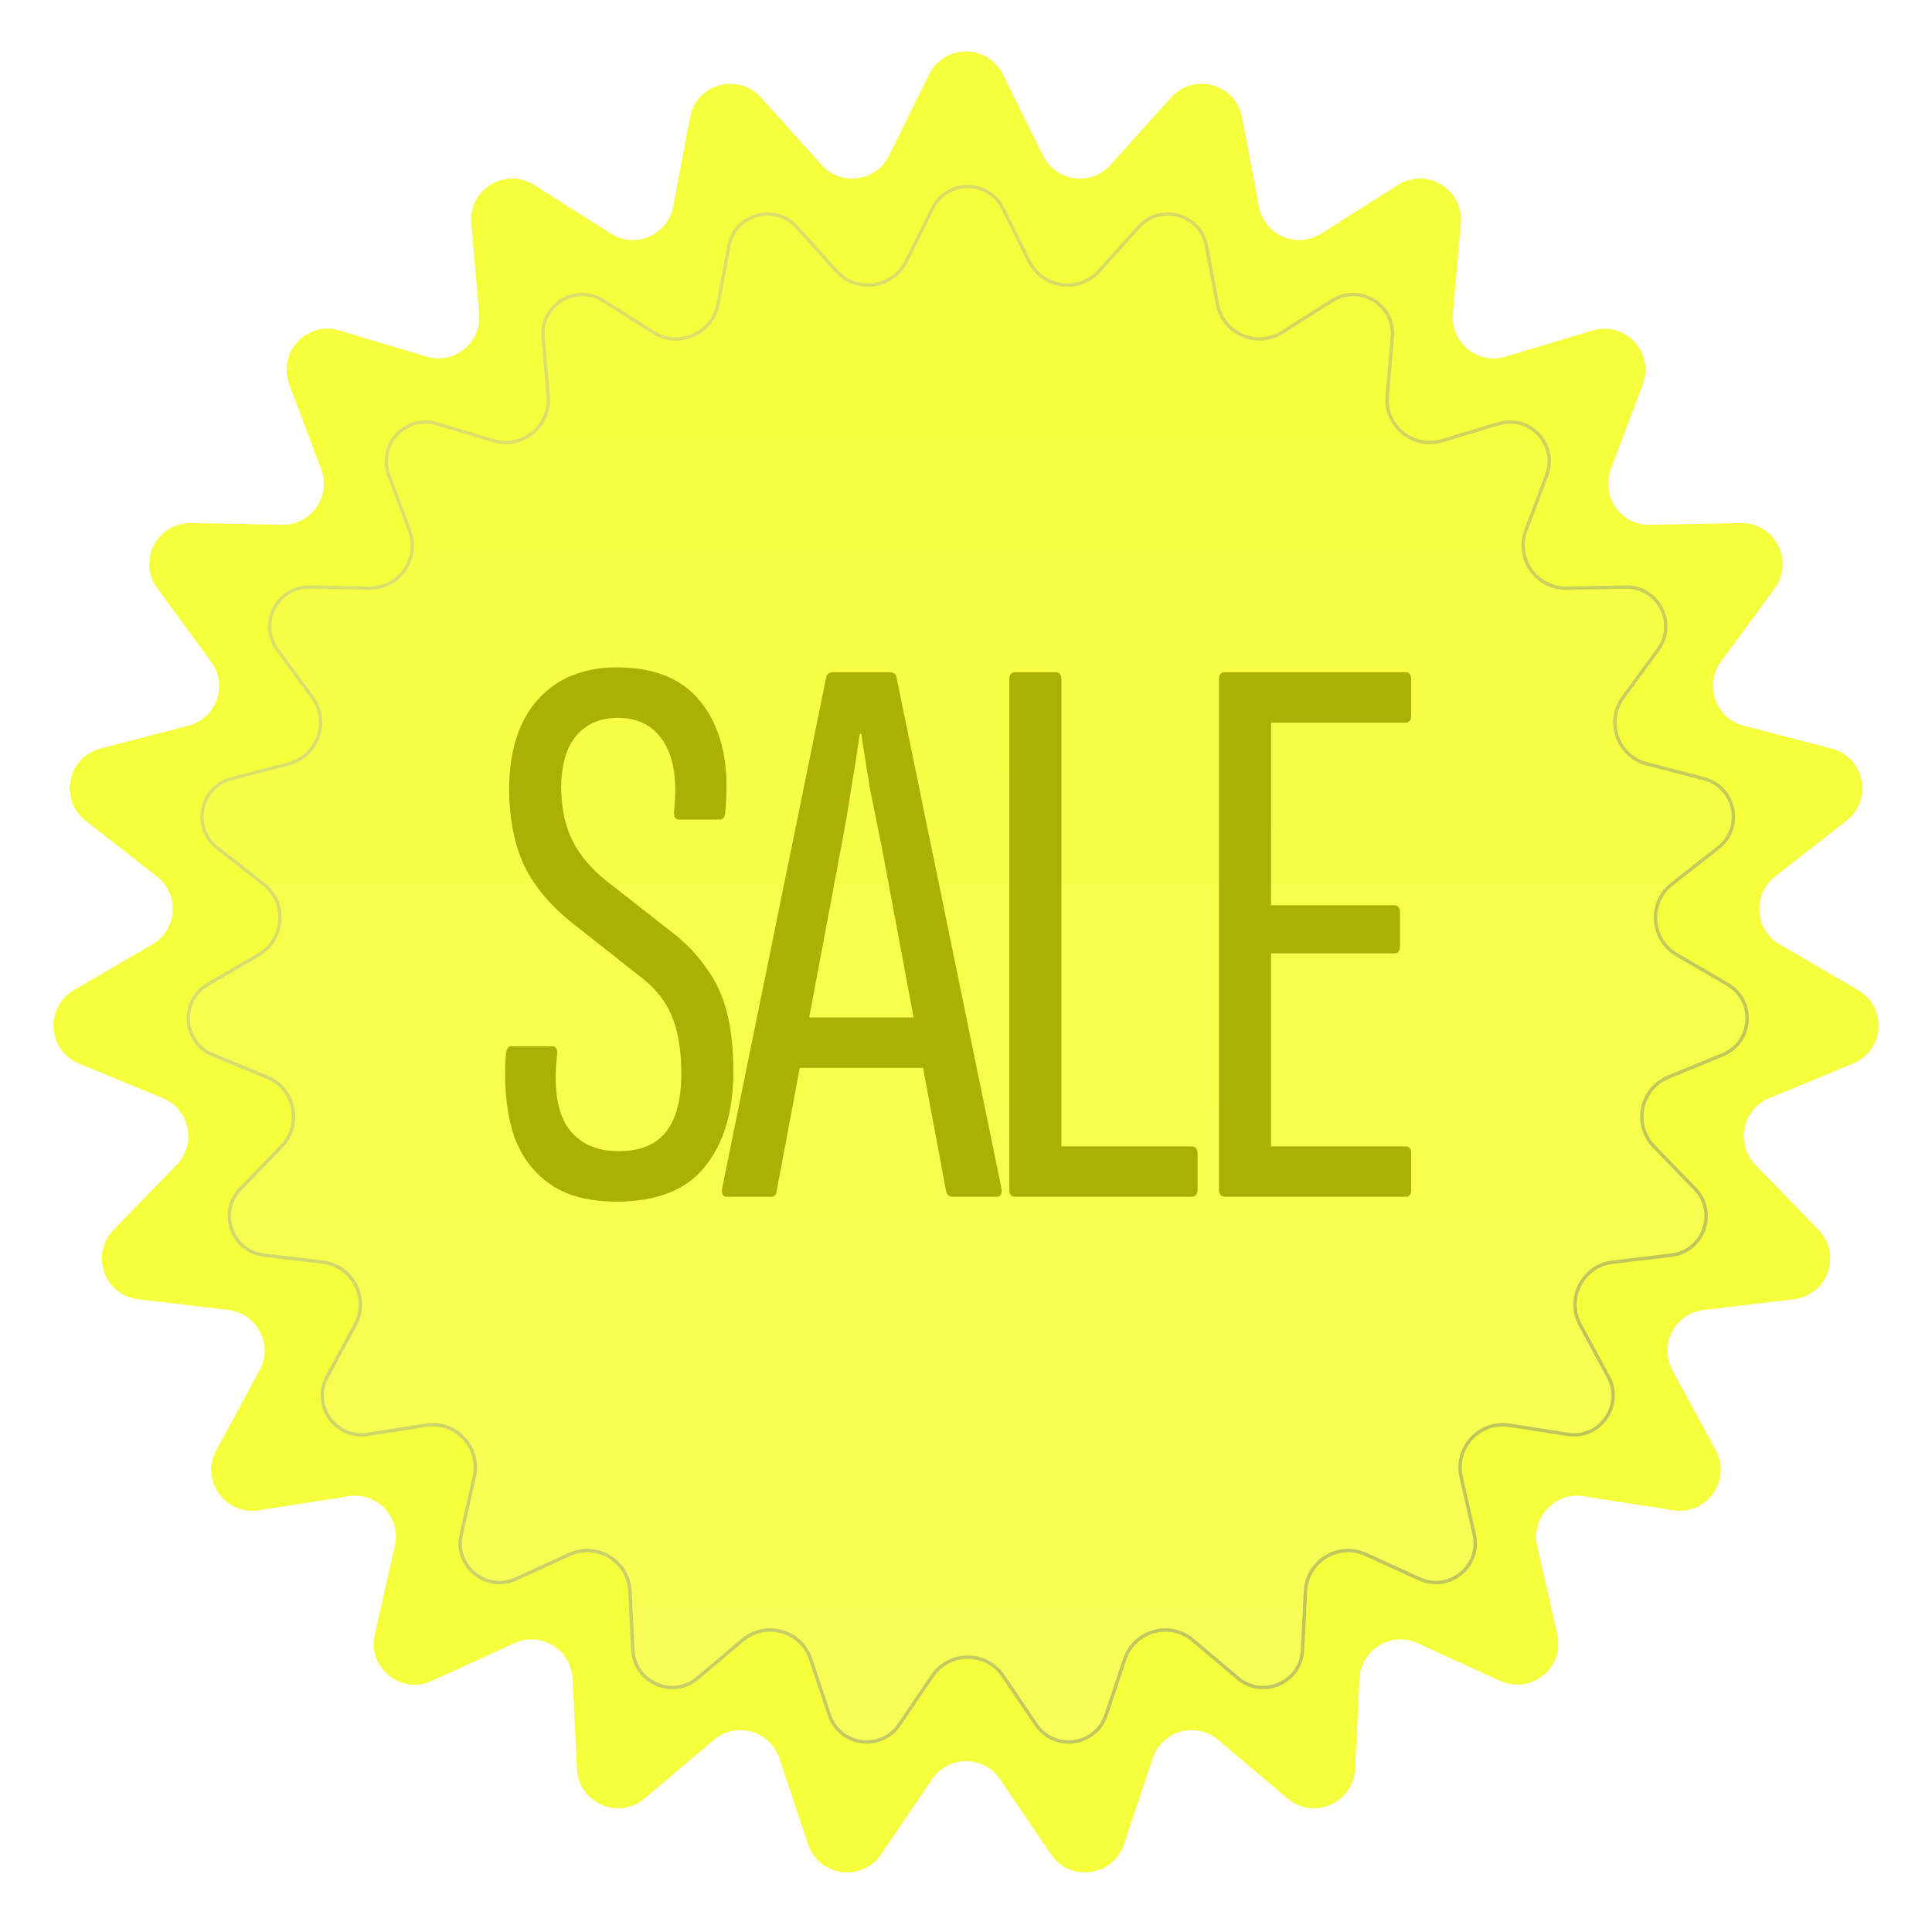
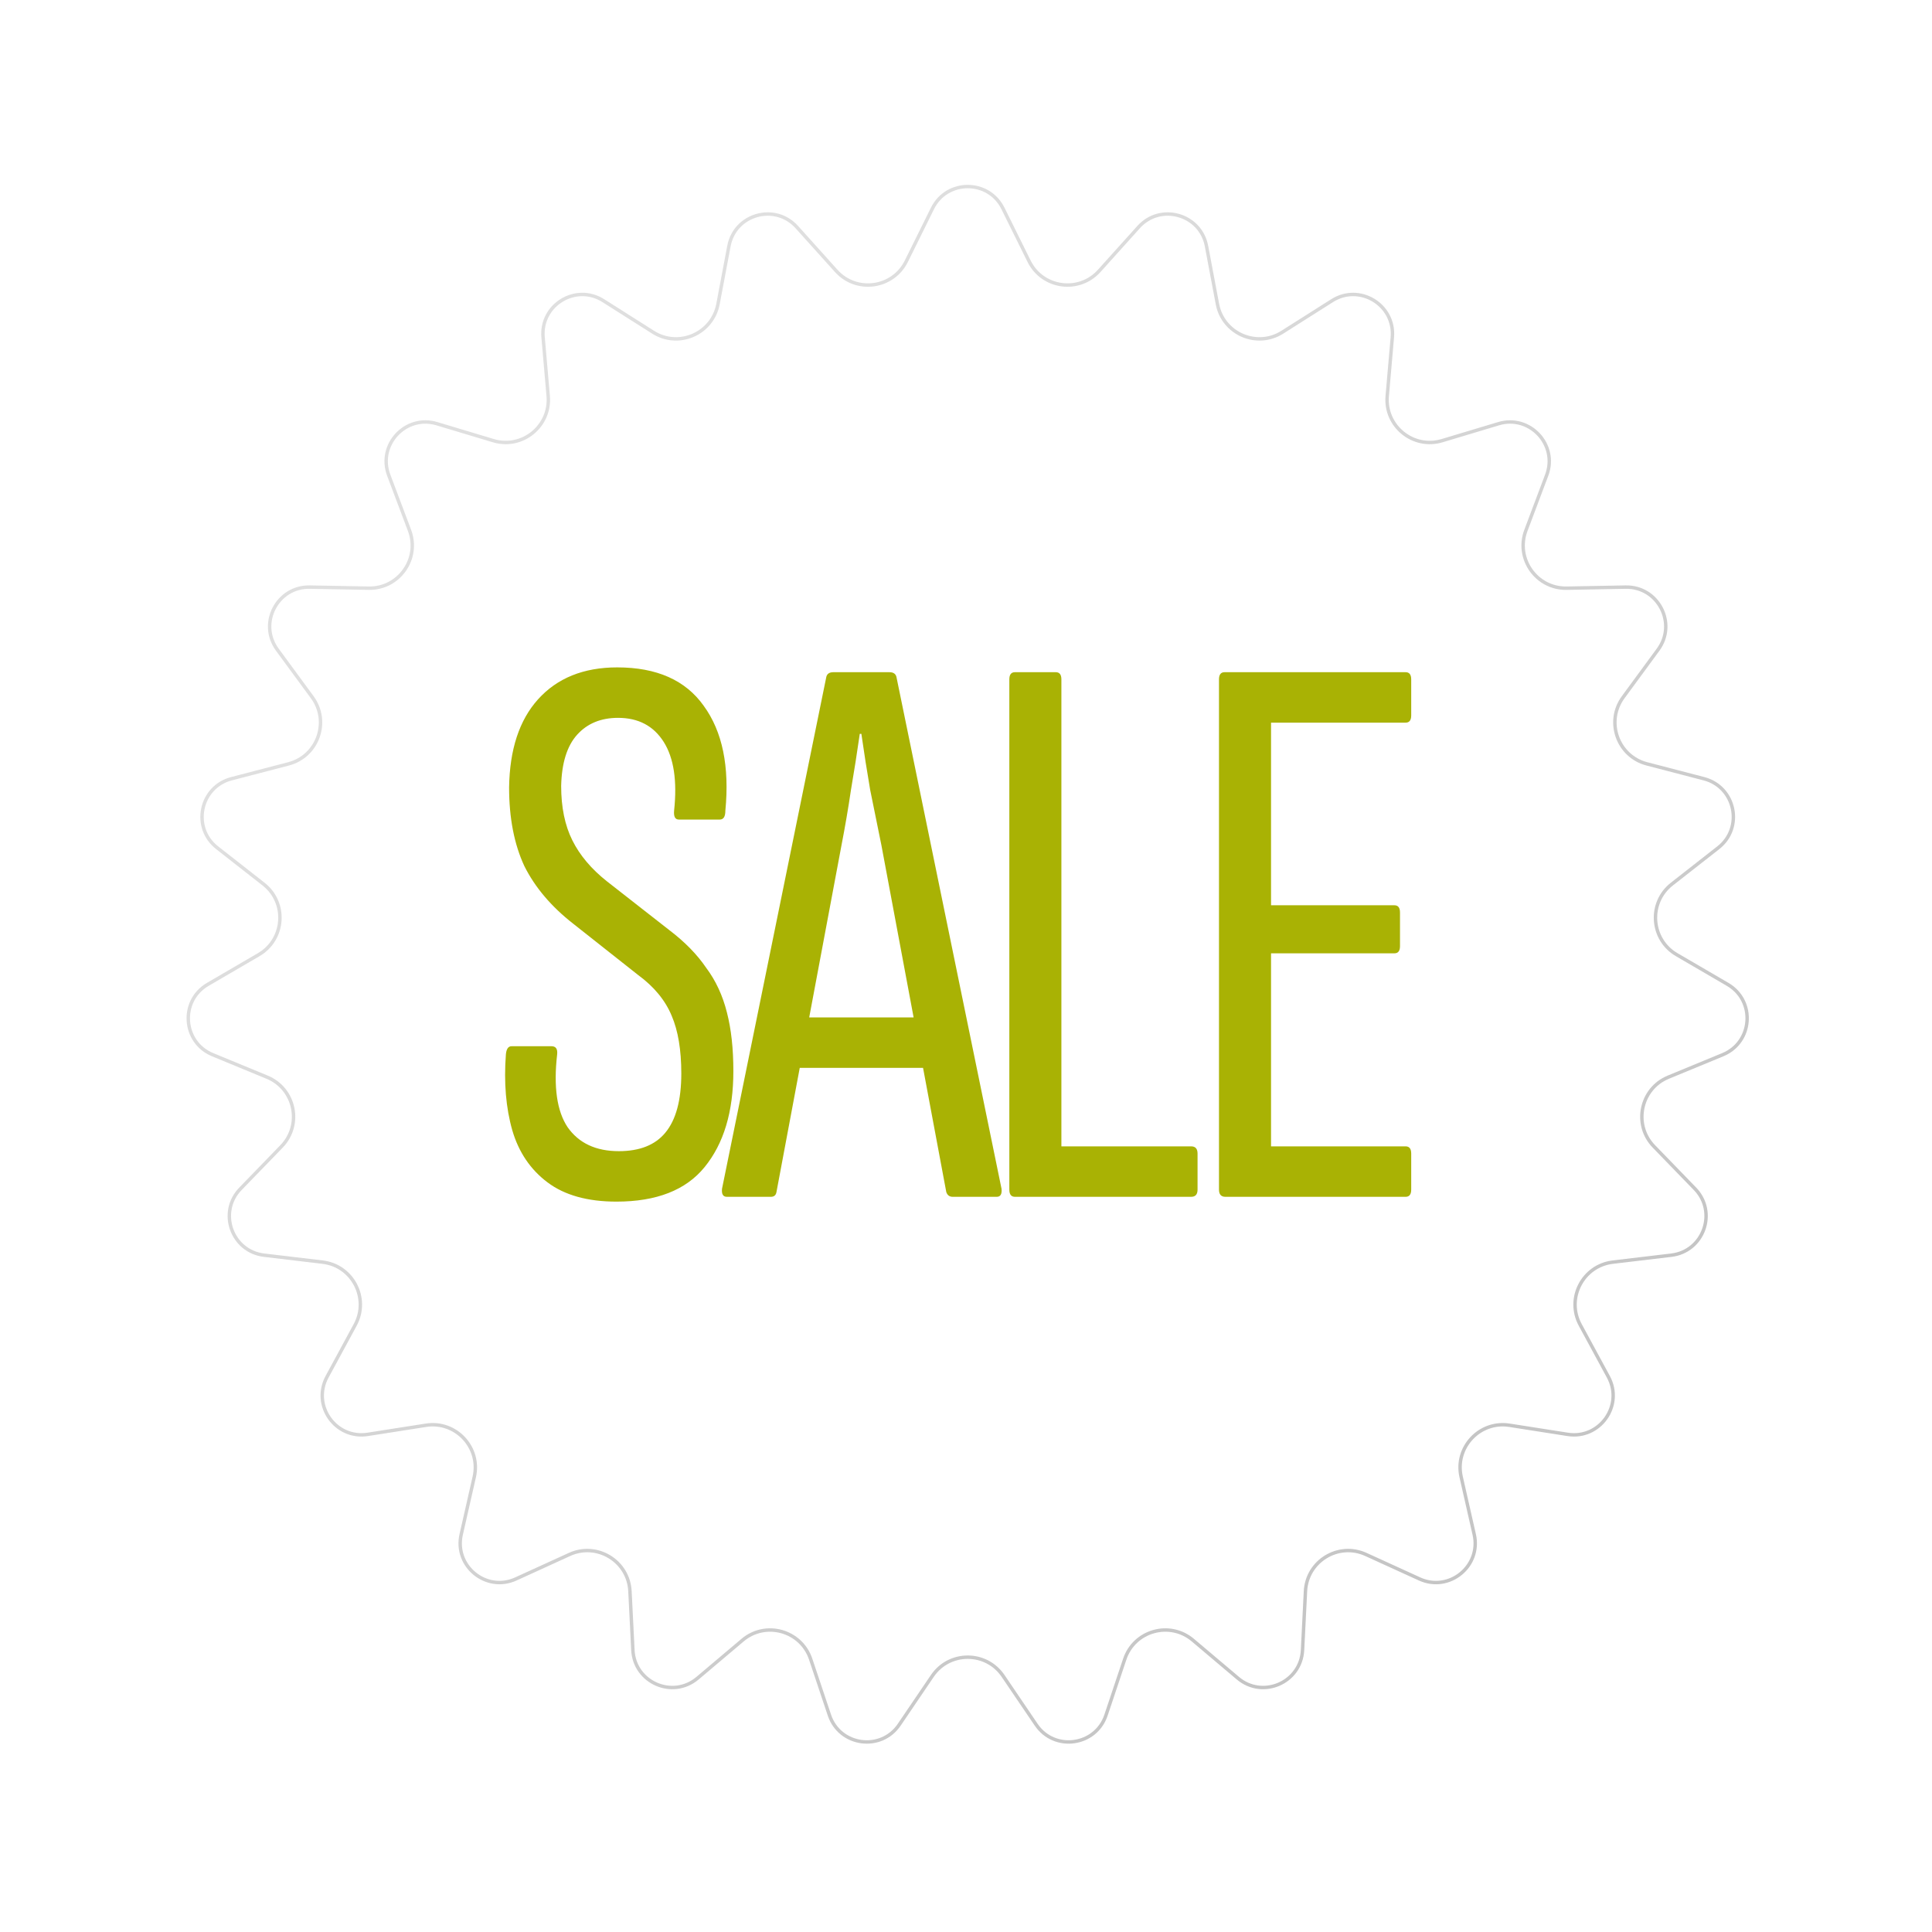
<svg xmlns="http://www.w3.org/2000/svg" width="565" height="565" viewBox="0 0 565 565" fill="none">
-   <path d="M271.745 21.731C276.151 12.828 288.849 12.828 293.255 21.731L305.044 45.553C308.805 53.152 319.047 54.56 324.719 48.257L342.498 28.5C349.143 21.116 361.37 24.541 363.211 34.303L368.136 60.422C369.707 68.754 379.19 72.873 386.352 68.334L408.802 54.106C417.193 48.788 428.042 55.386 427.18 65.282L424.876 91.761C424.141 100.209 432.161 106.733 440.282 104.295L465.738 96.651C475.252 93.795 483.919 103.075 480.42 112.372L471.057 137.247C468.07 145.183 474.032 153.629 482.51 153.472L509.085 152.98C519.017 152.796 524.858 164.07 518.981 172.079L503.254 193.506C498.237 200.341 501.699 210.083 509.905 212.219L535.626 218.915C545.24 221.418 547.823 233.85 540.003 239.975L519.078 256.364C512.403 261.593 513.108 271.907 520.433 276.178L543.395 289.566C551.976 294.569 551.11 307.237 541.927 311.025L517.356 321.162C509.518 324.395 507.415 334.517 513.316 340.606L531.814 359.692C538.727 366.825 534.475 378.79 524.611 379.96L498.217 383.091C489.796 384.09 485.04 393.27 489.08 400.725L501.742 424.094C506.475 432.828 499.152 443.201 489.338 441.667L463.078 437.561C454.7 436.251 447.644 443.807 449.522 452.075L455.411 477.994C457.611 487.681 447.762 495.694 438.725 491.569L414.547 480.53C406.833 477.009 398 482.38 397.578 490.849L396.255 517.395C395.761 527.317 384.114 532.375 376.526 525.965L356.222 508.812C349.745 503.34 339.79 506.13 337.099 514.171L328.663 539.375C325.51 548.796 312.931 550.524 307.353 542.304L292.43 520.31C287.669 513.294 277.331 513.294 272.57 520.31L257.647 542.304C252.069 550.524 239.49 548.796 236.337 539.375L227.901 514.171C225.21 506.13 215.255 503.34 208.778 508.812L188.474 525.965C180.886 532.375 169.239 527.317 168.745 517.395L167.422 490.849C167 482.38 158.167 477.009 150.453 480.53L126.275 491.569C117.238 495.694 107.389 487.681 109.589 477.994L115.478 452.075C117.356 443.807 110.3 436.251 101.922 437.561L75.662 441.667C65.847 443.201 58.525 432.828 63.258 424.094L75.92 400.725C79.96 393.27 75.204 384.09 66.784 383.091L40.389 379.96C30.525 378.79 26.273 366.825 33.186 359.692L51.684 340.606C57.585 334.517 55.482 324.395 47.644 321.162L23.073 311.025C13.89 307.237 13.024 294.569 21.605 289.566L44.567 276.178C51.892 271.907 52.597 261.593 45.922 256.364L24.997 239.975C17.177 233.85 19.76 221.418 29.374 218.915L55.096 212.219C63.301 210.083 66.763 200.341 61.746 193.506L46.019 172.079C40.142 164.07 45.983 152.796 55.915 152.98L82.49 153.472C90.968 153.629 96.93 145.183 93.943 137.247L84.58 112.372C81.081 103.075 89.748 93.795 99.262 96.651L124.718 104.295C132.839 106.733 140.859 100.209 140.124 91.761L137.82 65.282C136.958 55.386 147.807 48.788 156.198 54.106L178.648 68.334C185.81 72.873 195.293 68.754 196.864 60.422L201.789 34.303C203.63 24.541 215.857 21.116 222.502 28.5L240.281 48.257C245.953 54.56 256.195 53.152 259.956 45.553L271.745 21.731Z" fill="#F5FF3B" />
  <g filter="url(#filter0_d_2457_402)">
-     <path d="M272.245 60.731C276.651 51.828 289.349 51.828 293.755 60.731L301.403 76.184C305.164 83.784 315.406 85.192 321.078 78.889L332.611 66.072C339.256 58.688 351.483 62.114 353.323 71.875L356.519 88.819C358.09 97.151 367.572 101.27 374.734 96.731L389.298 87.501C397.689 82.184 408.538 88.781 407.676 98.677L406.182 115.855C405.447 124.302 413.466 130.826 421.587 128.388L438.101 123.43C447.615 120.573 456.282 129.853 452.783 139.15L446.709 155.287C443.722 163.223 449.684 171.669 458.162 171.512L475.401 171.193C485.333 171.009 491.175 182.283 485.297 190.291L475.095 204.191C470.078 211.027 473.54 220.768 481.746 222.904L498.432 227.248C508.045 229.751 510.628 242.183 502.808 248.308L489.234 258.94C482.559 264.169 483.264 274.483 490.589 278.754L505.484 287.438C514.066 292.442 513.2 305.11 504.017 308.898L488.078 315.473C480.239 318.707 478.136 328.829 484.037 334.918L496.037 347.299C502.95 354.433 498.698 366.397 488.833 367.567L471.711 369.599C463.291 370.597 458.535 379.777 462.575 387.232L470.789 402.391C475.522 411.125 468.199 421.499 458.385 419.964L441.35 417.301C432.972 415.991 425.916 423.547 427.794 431.815L431.614 448.629C433.815 458.316 423.965 466.329 414.928 462.204L399.244 455.043C391.53 451.521 382.697 456.893 382.275 465.362L381.417 482.583C380.922 492.504 369.276 497.563 361.688 491.152L348.516 480.025C342.039 474.553 332.084 477.343 329.393 485.383L323.92 501.734C320.768 511.154 308.188 512.883 302.611 504.663L292.93 490.395C288.169 483.379 277.831 483.379 273.07 490.395L263.389 504.663C257.812 512.883 245.232 511.154 242.08 501.734L236.607 485.383C233.916 477.343 223.961 474.553 217.484 480.025L204.312 491.152C196.724 497.563 185.078 492.504 184.583 482.583L183.725 465.362C183.303 456.893 174.47 451.521 166.756 455.043L151.072 462.204C142.035 466.329 132.185 458.316 134.386 448.629L138.206 431.815C140.084 423.547 133.028 415.991 124.65 417.301L107.615 419.964C97.801 421.499 90.478 411.125 95.211 402.391L103.425 387.232C107.465 379.777 102.709 370.597 94.288 369.599L77.166 367.567C67.302 366.397 63.05 354.433 69.963 347.299L81.963 334.918C87.864 328.829 85.761 318.707 77.922 315.473L61.983 308.898C52.8 305.11 51.934 292.442 60.516 287.438L75.411 278.754C82.736 274.483 83.441 264.169 76.766 258.94L63.192 248.308C55.372 242.183 57.955 229.751 67.569 227.248L84.254 222.904C92.46 220.768 95.922 211.027 90.905 204.191L80.703 190.291C74.825 182.283 80.667 171.009 90.599 171.193L107.838 171.512C116.316 171.669 122.278 163.223 119.291 155.287L113.217 139.15C109.718 129.853 118.385 120.573 127.899 123.43L144.413 128.388C152.534 130.826 160.553 124.302 159.818 115.855L158.324 98.677C157.462 88.781 168.311 82.184 176.702 87.501L191.266 96.731C198.428 101.27 207.91 97.151 209.481 88.819L212.677 71.875C214.517 62.114 226.744 58.688 233.389 66.072L244.922 78.889C250.594 85.192 260.836 83.784 264.597 76.184L272.245 60.731Z" fill="url(#paint0_linear_2457_402)" />
    <path d="M272.693 60.953C276.916 52.421 289.084 52.421 293.307 60.953L300.955 76.406C304.873 84.322 315.541 85.789 321.449 79.224L332.983 66.406C339.351 59.33 351.068 62.613 352.832 71.968L356.027 88.911C357.664 97.591 367.541 101.881 375.002 97.153L389.565 87.924C397.606 82.828 408.004 89.15 407.179 98.634L405.684 115.812C404.918 124.611 413.272 131.407 421.731 128.867L438.245 123.908C447.363 121.171 455.668 130.064 452.314 138.974L446.241 155.11C443.13 163.377 449.34 172.175 458.171 172.012L475.41 171.692C484.928 171.516 490.526 182.321 484.894 189.995L474.691 203.896C469.466 211.016 473.073 221.163 481.62 223.388L498.306 227.732C507.518 230.131 509.994 242.044 502.5 247.914L488.926 258.546C481.972 263.992 482.708 274.737 490.338 279.186L505.232 287.87C513.456 292.665 512.626 304.805 503.826 308.436L487.887 315.012C479.722 318.38 477.531 328.923 483.678 335.266L495.678 347.647C502.303 354.484 498.228 365.949 488.774 367.07L471.652 369.102C462.882 370.142 457.927 379.704 462.135 387.47L470.35 402.63C474.885 411 467.867 420.941 458.462 419.471L441.427 416.807C432.7 415.442 425.35 423.313 427.307 431.926L431.126 448.74C433.235 458.023 423.796 465.703 415.136 461.749L399.451 454.588C391.416 450.92 382.215 456.515 381.775 465.337L380.917 482.558C380.443 492.066 369.282 496.914 362.01 490.771L348.839 479.644C342.092 473.944 331.722 476.849 328.919 485.225L323.446 501.575C320.425 510.603 308.369 512.26 303.024 504.382L293.344 490.114C288.385 482.805 277.615 482.805 272.656 490.114L262.976 504.382C257.631 512.26 245.575 510.603 242.554 501.575L237.081 485.225C234.278 476.849 223.908 473.944 217.161 479.644L203.99 490.771C196.718 496.914 185.557 492.066 185.083 482.558L184.225 465.337C183.785 456.515 174.584 450.92 166.549 454.588L150.864 461.749C142.204 465.703 132.765 458.023 134.874 448.74L138.693 431.926C140.65 423.313 133.3 415.442 124.573 416.807L107.538 419.471C98.133 420.941 91.115 411 95.65 402.63L103.865 387.47C108.073 379.704 103.118 370.142 94.348 369.102L77.226 367.07C67.772 365.949 63.697 354.484 70.322 347.647L82.322 335.266C88.469 328.923 86.278 318.38 78.113 315.012L62.174 308.436C53.374 304.805 52.544 292.665 60.768 287.87L75.662 279.186C83.292 274.737 84.028 263.992 77.074 258.546L63.5 247.914C56.006 242.044 58.482 230.131 67.694 227.732L84.38 223.388C92.927 221.163 96.534 211.016 91.309 203.896L81.106 189.995C75.474 182.321 81.072 171.516 90.59 171.692L107.829 172.012C116.66 172.175 122.87 163.377 119.759 155.11L113.686 138.974C110.332 130.064 118.637 121.171 127.755 123.908L144.269 128.867C152.728 131.407 161.082 124.611 160.316 115.812L158.821 98.634C157.996 89.15 168.394 82.828 176.435 87.924L190.998 97.153C198.459 101.881 208.336 97.591 209.973 88.911L213.168 71.968C214.932 62.613 226.65 59.33 233.018 66.406L244.551 79.224C250.459 85.789 261.127 84.322 265.045 76.406L272.693 60.953Z" stroke="url(#paint1_linear_2457_402)" stroke-opacity="0.38" />
  </g>
  <g filter="url(#filter1_f_2457_402)">
    <path d="M180.27 351.405C171.838 351.405 165.123 349.532 160.127 345.784C155.13 342.036 151.694 336.961 149.82 330.559C147.947 324 147.322 316.583 147.947 308.307C148.103 306.745 148.649 305.965 149.586 305.965H161.298C162.547 305.965 163.093 306.745 162.937 308.307C161.844 317.832 162.859 324.937 165.982 329.622C169.262 334.307 174.258 336.649 180.973 336.649C187.063 336.649 191.592 334.853 194.558 331.262C197.682 327.514 199.243 321.736 199.243 313.928C199.243 307.058 198.306 301.436 196.432 297.064C194.558 292.535 191.279 288.553 186.595 285.118L167.622 270.127C161.22 265.13 156.457 259.509 153.334 253.263C150.367 246.86 148.883 239.209 148.883 230.308C149.04 219.221 151.85 210.633 157.316 204.543C162.937 198.297 170.667 195.173 180.505 195.173C192.06 195.173 200.492 198.921 205.802 206.417C211.267 213.912 213.375 224.14 212.126 237.101C212.126 238.818 211.579 239.677 210.486 239.677H198.54C197.447 239.677 196.979 238.818 197.135 237.101C198.072 228.356 197.057 221.642 194.09 216.957C191.123 212.272 186.673 209.93 180.739 209.93C175.742 209.93 171.76 211.57 168.793 214.849C165.826 218.128 164.265 223.125 164.108 229.84C164.108 236.086 165.202 241.395 167.388 245.767C169.574 250.14 172.931 254.122 177.46 257.713L195.73 272.001C200.258 275.437 203.85 279.106 206.504 283.01C209.315 286.758 211.345 291.13 212.594 296.127C213.843 300.968 214.468 306.667 214.468 313.226C214.468 325.093 211.657 334.463 206.036 341.333C200.57 348.048 191.982 351.405 180.27 351.405ZM212.552 350C211.459 350 210.991 349.219 211.147 347.658L241.597 198.218C241.753 197.125 242.456 196.579 243.705 196.579H260.101C261.35 196.579 262.053 197.125 262.209 198.218L292.893 347.658C293.049 349.219 292.581 350 291.488 350H278.605C277.668 350 277.044 349.532 276.731 348.595L257.759 247.173C256.666 241.707 255.572 236.32 254.479 231.011C253.542 225.545 252.684 220.08 251.903 214.615H251.434C250.654 220.08 249.795 225.545 248.858 231.011C248.077 236.32 247.14 241.785 246.047 247.407L227.074 348.595C226.918 349.532 226.372 350 225.435 350H212.552ZM231.291 312.289L234.101 297.532H269.236L272.515 312.289H231.291ZM296.811 350C295.718 350 295.172 349.297 295.172 347.892V198.687C295.172 197.282 295.718 196.579 296.811 196.579H308.757C309.85 196.579 310.397 197.282 310.397 198.687V335.243H348.342C349.591 335.243 350.216 335.946 350.216 337.352V347.892C350.216 349.297 349.591 350 348.342 350H296.811ZM358.357 350C357.108 350 356.483 349.297 356.483 347.892V198.687C356.483 197.282 357.03 196.579 358.123 196.579H411.059C412.152 196.579 412.699 197.282 412.699 198.687V209.227C412.699 210.633 412.152 211.335 411.059 211.335H371.708V264.74H407.78C408.873 264.74 409.419 265.443 409.419 266.848V276.686C409.419 278.091 408.873 278.794 407.78 278.794H371.708V335.243H411.059C412.152 335.243 412.699 335.946 412.699 337.352V347.892C412.699 349.297 412.152 350 411.059 350H358.357Z" fill="#A9B204" />
  </g>
  <defs>
    <filter id="filter0_d_2457_402" x="9.559" y="9.054" width="546.882" height="545.874" filterUnits="userSpaceOnUse" color-interpolation-filters="sRGB">
      <feFlood flood-opacity="0" result="BackgroundImageFix" />
      <feColorMatrix in="SourceAlpha" type="matrix" values="0 0 0 0 0 0 0 0 0 0 0 0 0 0 0 0 0 0 127 0" result="hardAlpha" />
      <feOffset />
      <feGaussianBlur stdDeviation="22.5" />
      <feComposite in2="hardAlpha" operator="out" />
      <feColorMatrix type="matrix" values="0 0 0 0 0 0 0 0 0 0 0 0 0 0 0 0 0 0 0.12 0" />
      <feBlend mode="normal" in2="BackgroundImageFix" result="effect1_dropShadow_2457_402" />
      <feBlend mode="normal" in="SourceGraphic" in2="effect1_dropShadow_2457_402" result="shape" />
    </filter>
    <filter id="filter1_f_2457_402" x="127.625" y="175.789" width="304.458" height="195.001" filterUnits="userSpaceOnUse" color-interpolation-filters="sRGB">
      <feFlood flood-opacity="0" result="BackgroundImageFix" />
      <feBlend mode="normal" in="SourceGraphic" in2="BackgroundImageFix" result="shape" />
      <feGaussianBlur stdDeviation="9.692" result="effect1_foregroundBlur_2457_402" />
    </filter>
    <linearGradient id="paint0_linear_2457_402" x1="283" y1="39" x2="283" y2="527" gradientUnits="userSpaceOnUse">
      <stop stop-color="#F5FF3B" />
      <stop offset="1" stop-color="#F7FF59" />
    </linearGradient>
    <linearGradient id="paint1_linear_2457_402" x1="140" y1="161.5" x2="412" y2="450.5" gradientUnits="userSpaceOnUse">
      <stop stop-color="#ACACAC" />
      <stop offset="1" stop-color="#666666" />
    </linearGradient>
  </defs>
</svg>